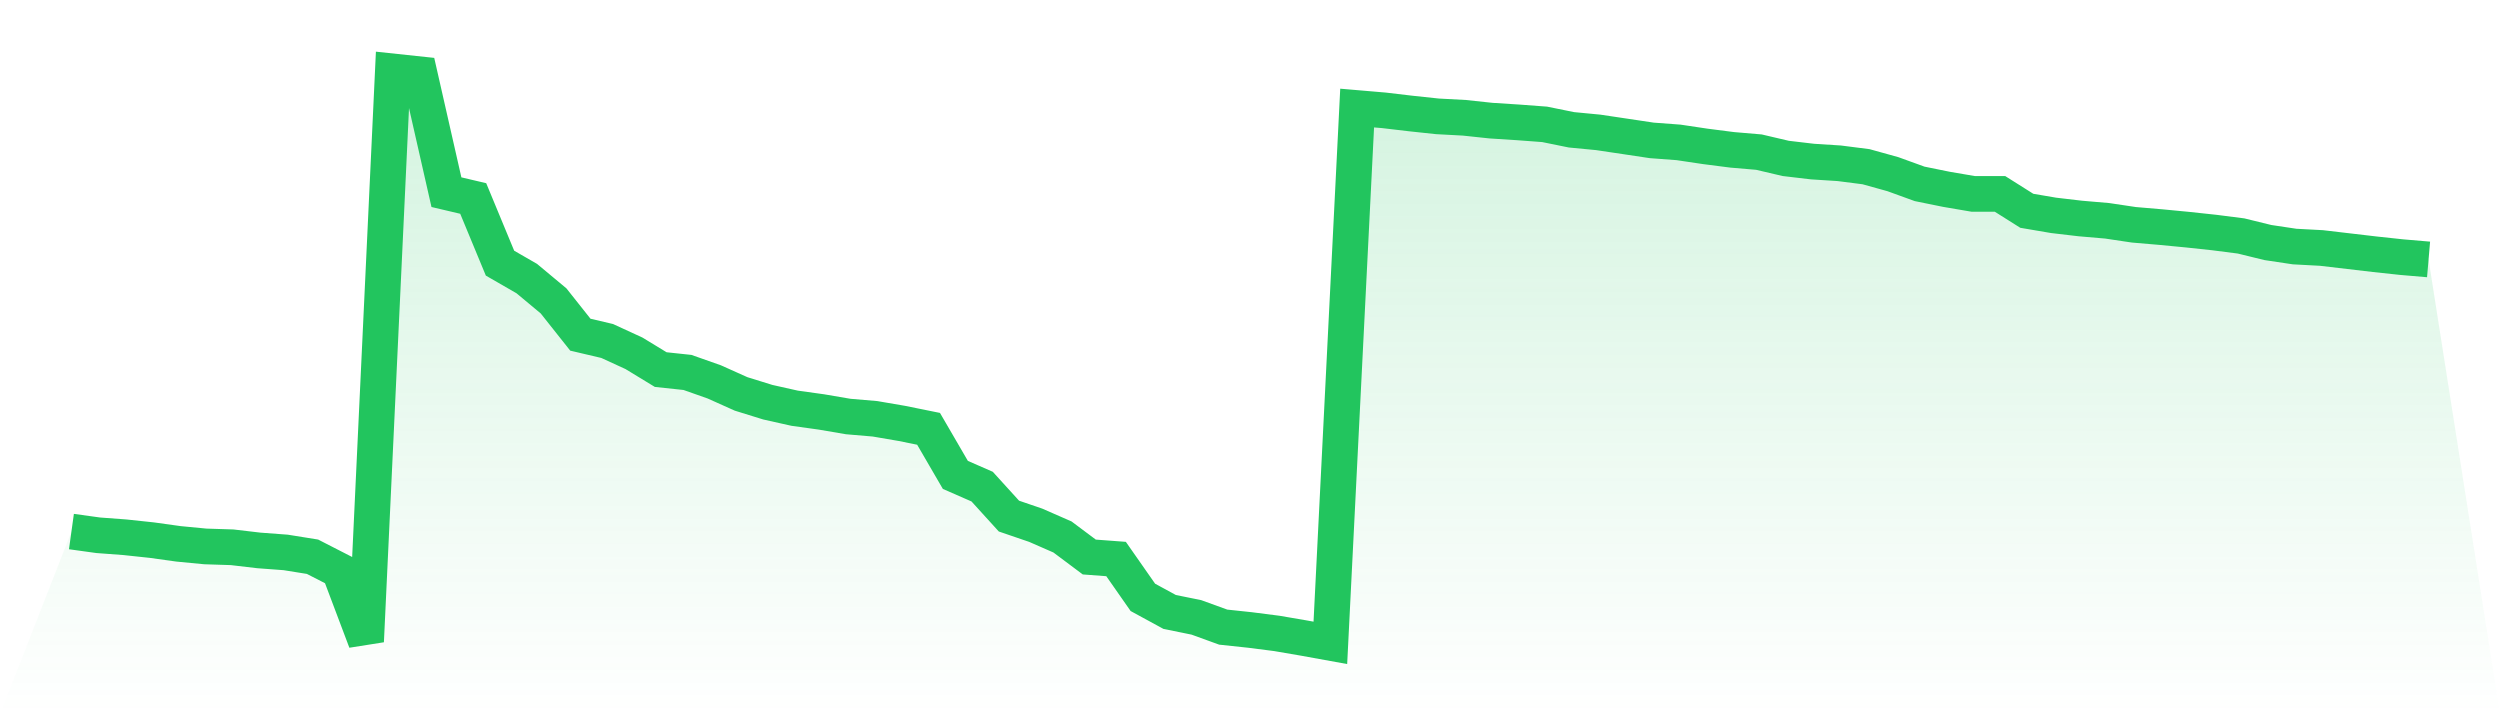
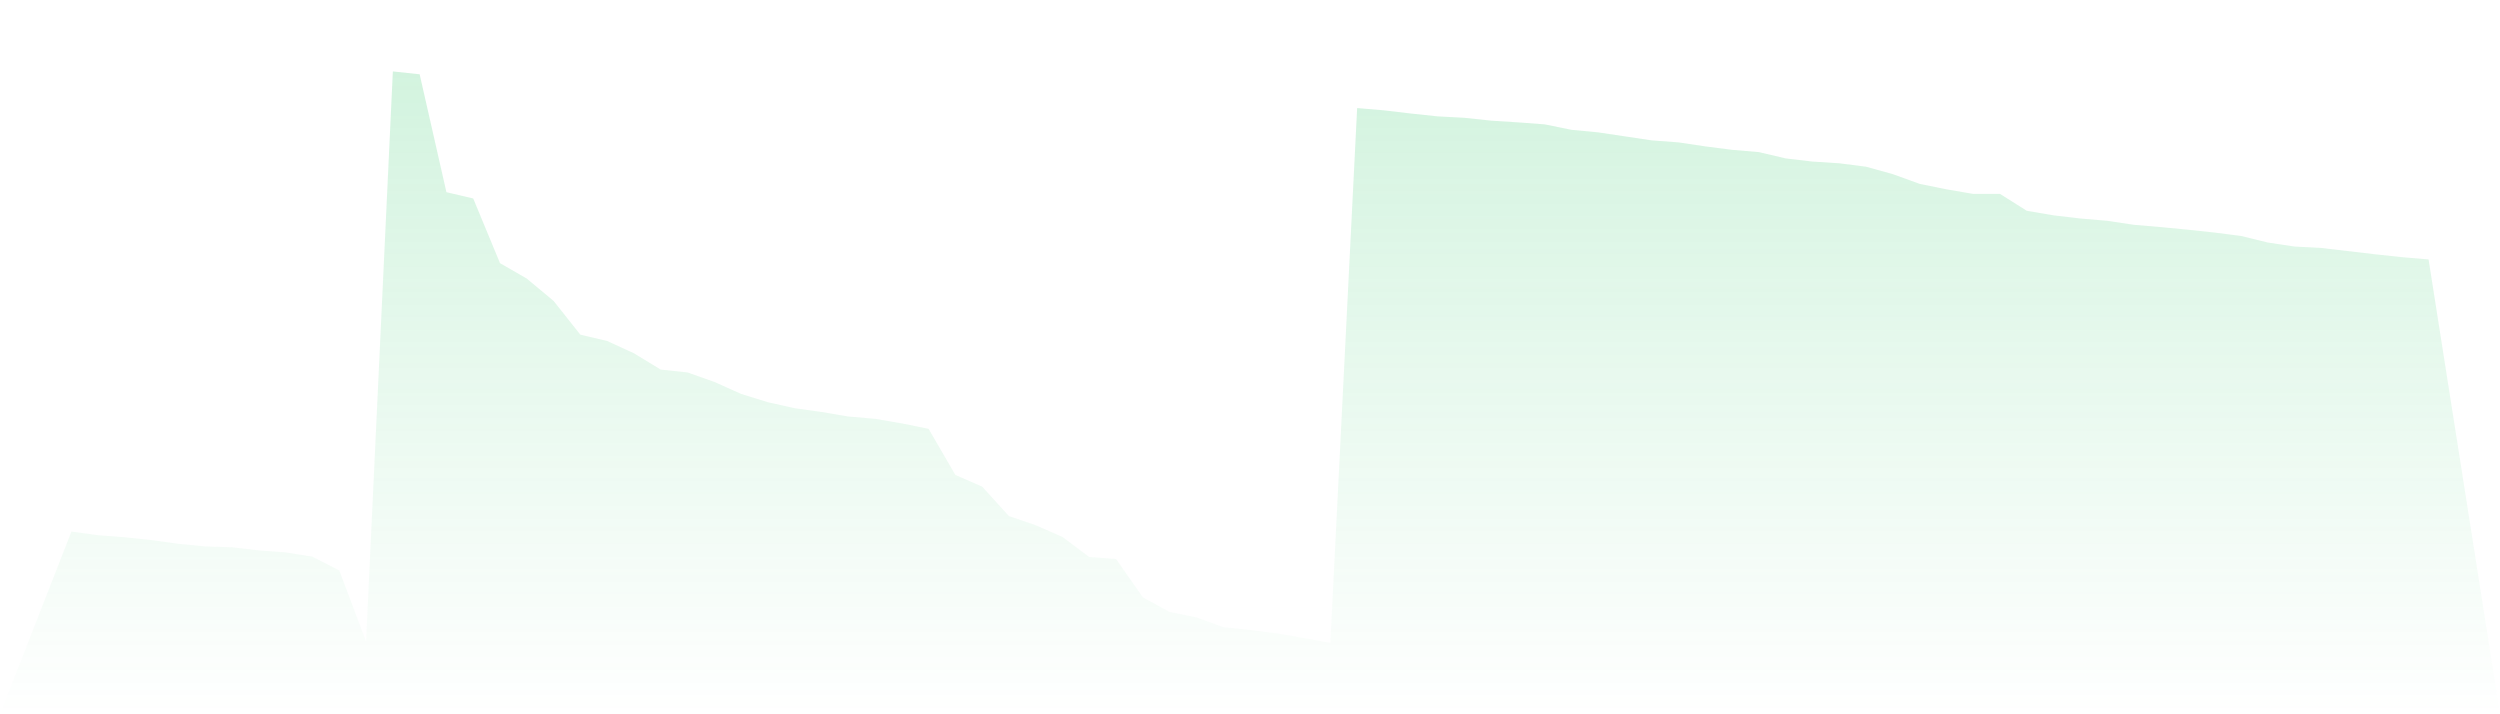
<svg xmlns="http://www.w3.org/2000/svg" viewBox="0 0 140 40">
  <defs>
    <linearGradient id="gradient" x1="0" x2="0" y1="0" y2="1">
      <stop offset="0%" stop-color="#22c55e" stop-opacity="0.2" />
      <stop offset="100%" stop-color="#22c55e" stop-opacity="0" />
    </linearGradient>
  </defs>
  <path d="M4,29.767 L4,29.767 L5.5,29.975 L7,30.087 L8.5,30.247 L10,30.456 L11.5,30.6 L13,30.648 L14.5,30.824 L16,30.936 L17.5,31.177 L19,31.946 L20.5,35.92 L22,4 L23.5,4.16 L25,10.762 L26.5,11.115 L28,14.736 L29.5,15.601 L31,16.851 L32.5,18.742 L34,19.095 L35.5,19.784 L37,20.697 L38.5,20.857 L40,21.386 L41.5,22.059 L43,22.524 L44.5,22.86 L46,23.069 L47.5,23.325 L49,23.453 L50.5,23.71 L52,24.014 L53.5,26.594 L55,27.251 L56.5,28.901 L58,29.414 L59.5,30.071 L61,31.193 L62.5,31.305 L64,33.452 L65.5,34.269 L67,34.574 L68.5,35.119 L70,35.279 L71.5,35.471 L73,35.728 L74.5,36 L76,6.051 L77.5,6.179 L79,6.356 L80.5,6.516 L82,6.596 L83.5,6.756 L85,6.852 L86.5,6.964 L88,7.269 L89.5,7.413 L91,7.637 L92.5,7.862 L94,7.974 L95.5,8.198 L97,8.391 L98.5,8.519 L100,8.871 L101.5,9.048 L103,9.144 L104.5,9.336 L106,9.753 L107.5,10.297 L109,10.602 L110.5,10.858 L112,10.858 L113.5,11.804 L115,12.06 L116.5,12.236 L118,12.365 L119.5,12.589 L121,12.717 L122.5,12.861 L124,13.022 L125.5,13.214 L127,13.582 L128.5,13.807 L130,13.887 L131.5,14.063 L133,14.239 L134.5,14.4 L136,14.528 L140,40 L0,40 z" fill="url(#gradient)" />
-   <path d="M4,29.767 L4,29.767 L5.5,29.975 L7,30.087 L8.5,30.247 L10,30.456 L11.5,30.6 L13,30.648 L14.5,30.824 L16,30.936 L17.5,31.177 L19,31.946 L20.5,35.92 L22,4 L23.5,4.16 L25,10.762 L26.5,11.115 L28,14.736 L29.5,15.601 L31,16.851 L32.5,18.742 L34,19.095 L35.5,19.784 L37,20.697 L38.5,20.857 L40,21.386 L41.5,22.059 L43,22.524 L44.5,22.86 L46,23.069 L47.5,23.325 L49,23.453 L50.5,23.71 L52,24.014 L53.5,26.594 L55,27.251 L56.5,28.901 L58,29.414 L59.5,30.071 L61,31.193 L62.5,31.305 L64,33.452 L65.5,34.269 L67,34.574 L68.5,35.119 L70,35.279 L71.5,35.471 L73,35.728 L74.5,36 L76,6.051 L77.5,6.179 L79,6.356 L80.5,6.516 L82,6.596 L83.5,6.756 L85,6.852 L86.5,6.964 L88,7.269 L89.5,7.413 L91,7.637 L92.5,7.862 L94,7.974 L95.5,8.198 L97,8.391 L98.5,8.519 L100,8.871 L101.5,9.048 L103,9.144 L104.5,9.336 L106,9.753 L107.5,10.297 L109,10.602 L110.5,10.858 L112,10.858 L113.5,11.804 L115,12.06 L116.5,12.236 L118,12.365 L119.5,12.589 L121,12.717 L122.5,12.861 L124,13.022 L125.5,13.214 L127,13.582 L128.5,13.807 L130,13.887 L131.5,14.063 L133,14.239 L134.5,14.4 L136,14.528" fill="none" stroke="#22c55e" stroke-width="2" />
</svg>